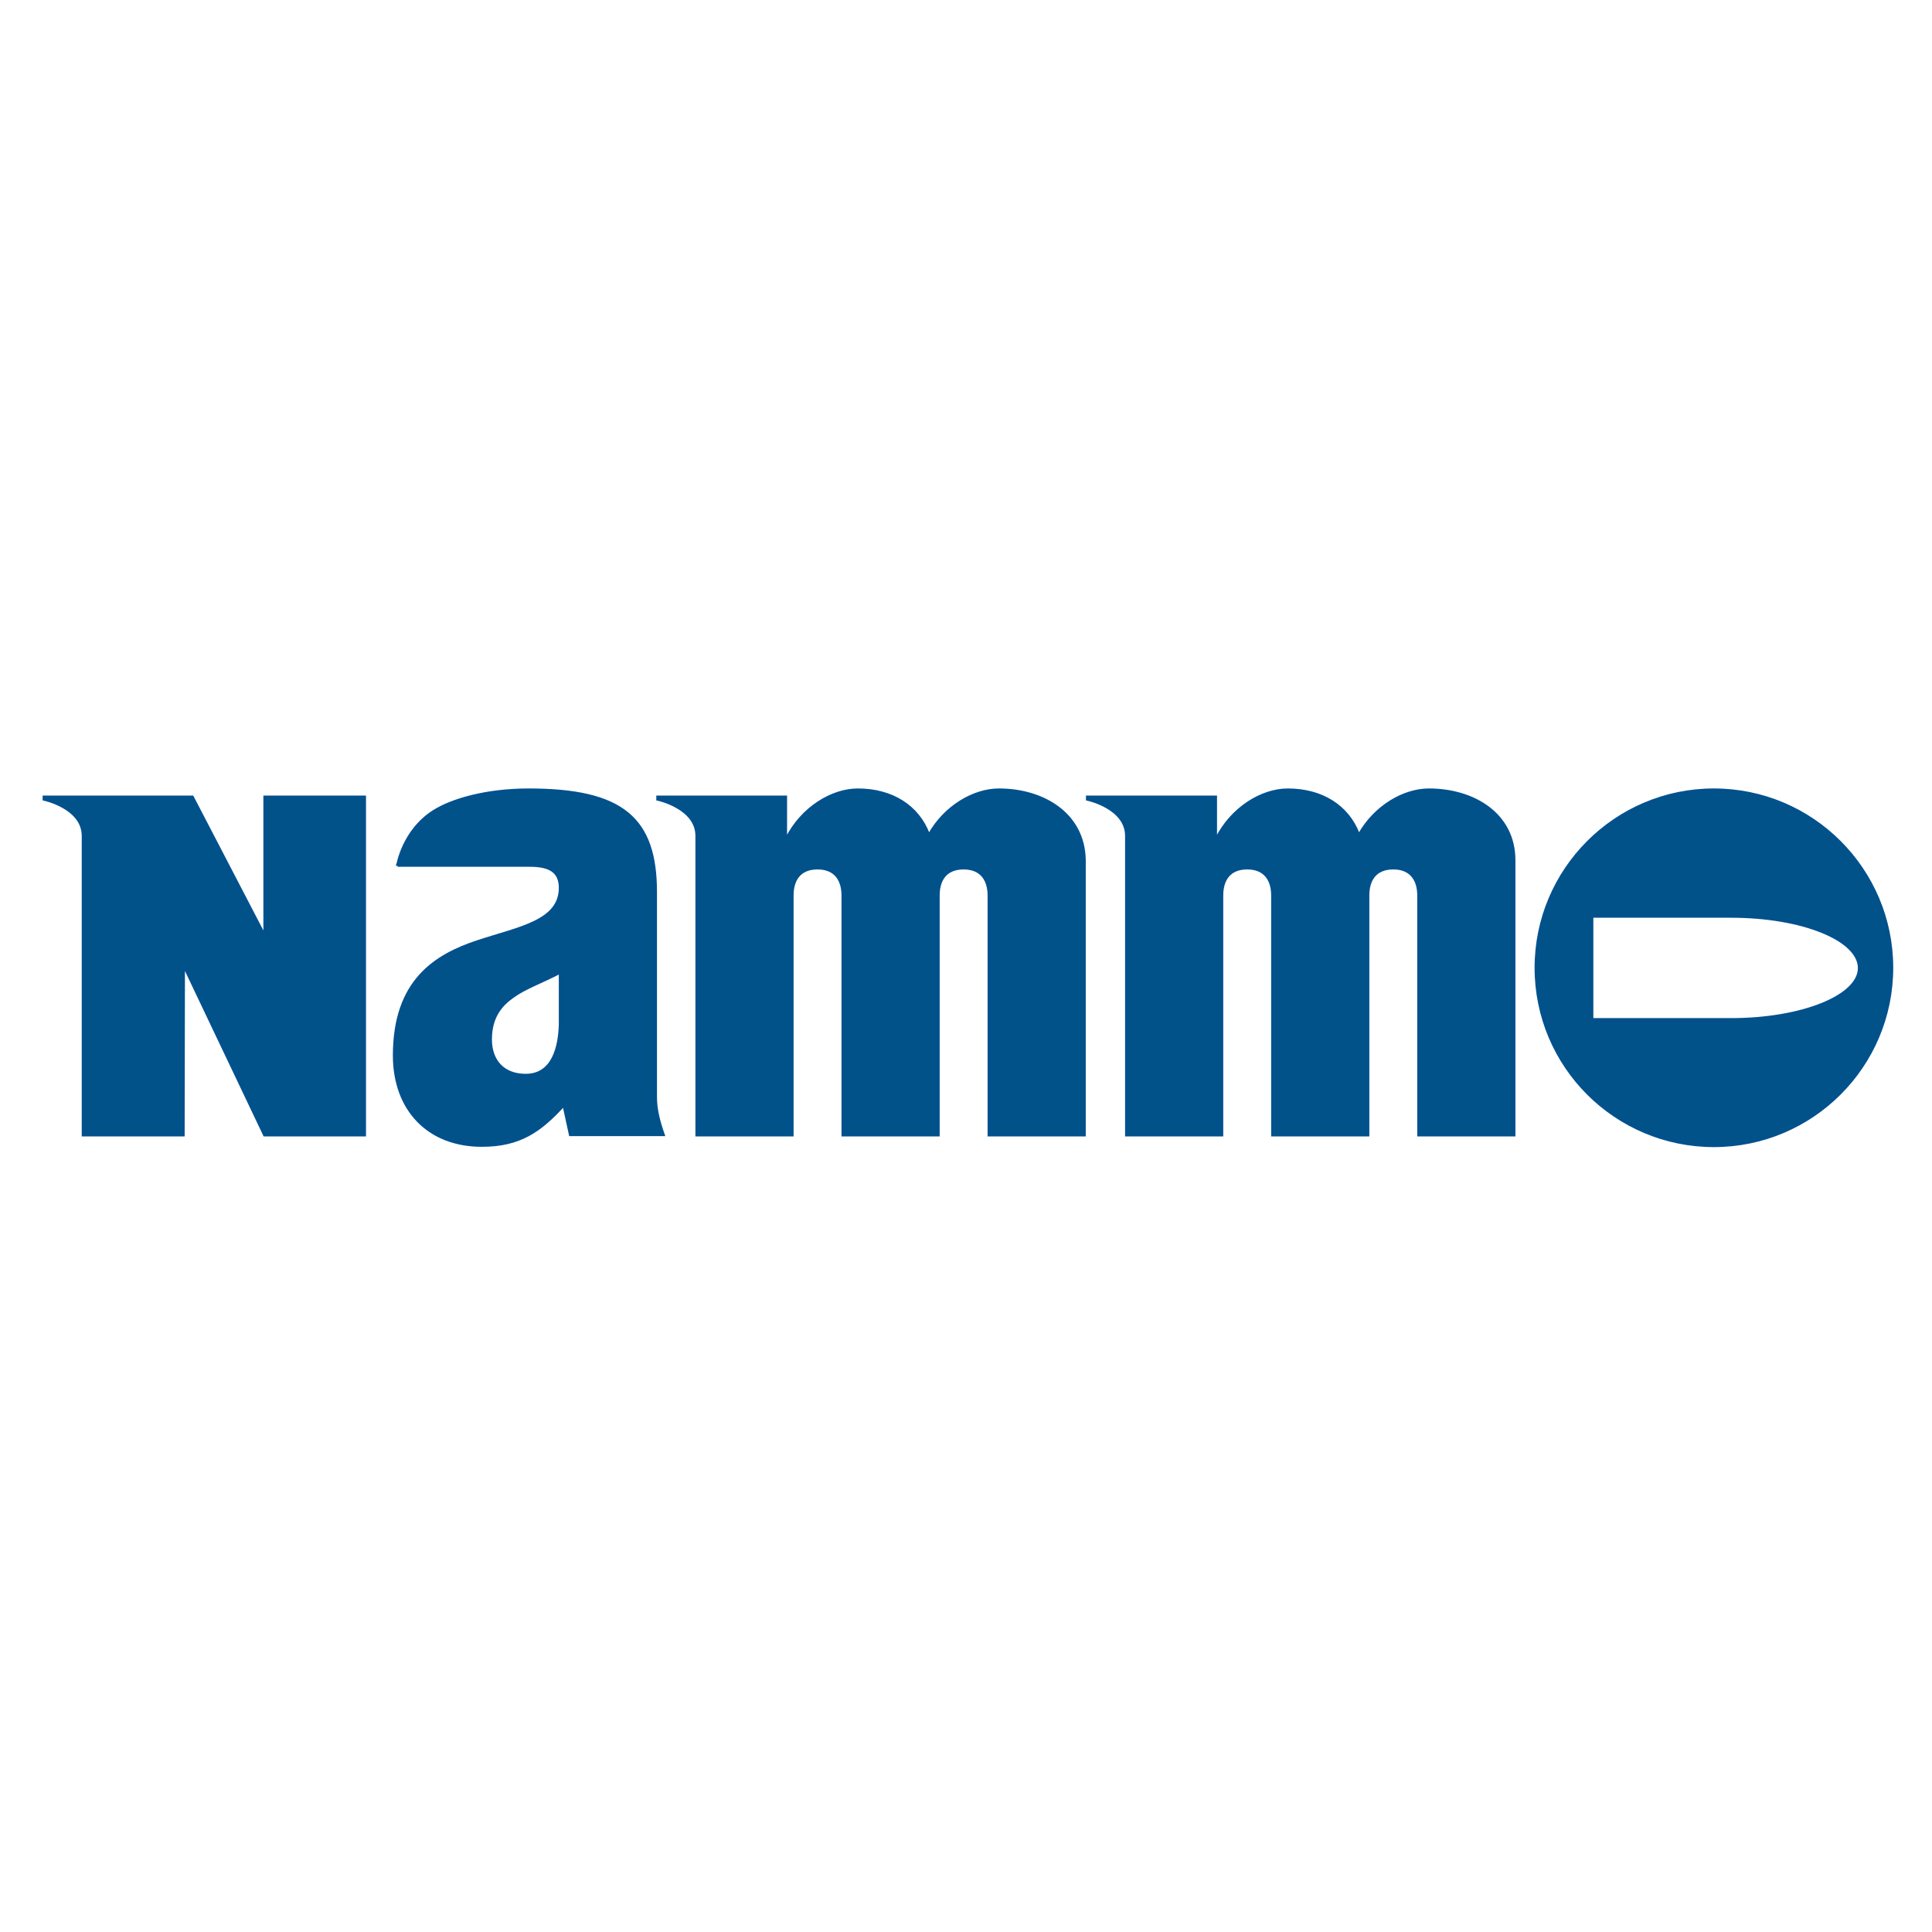
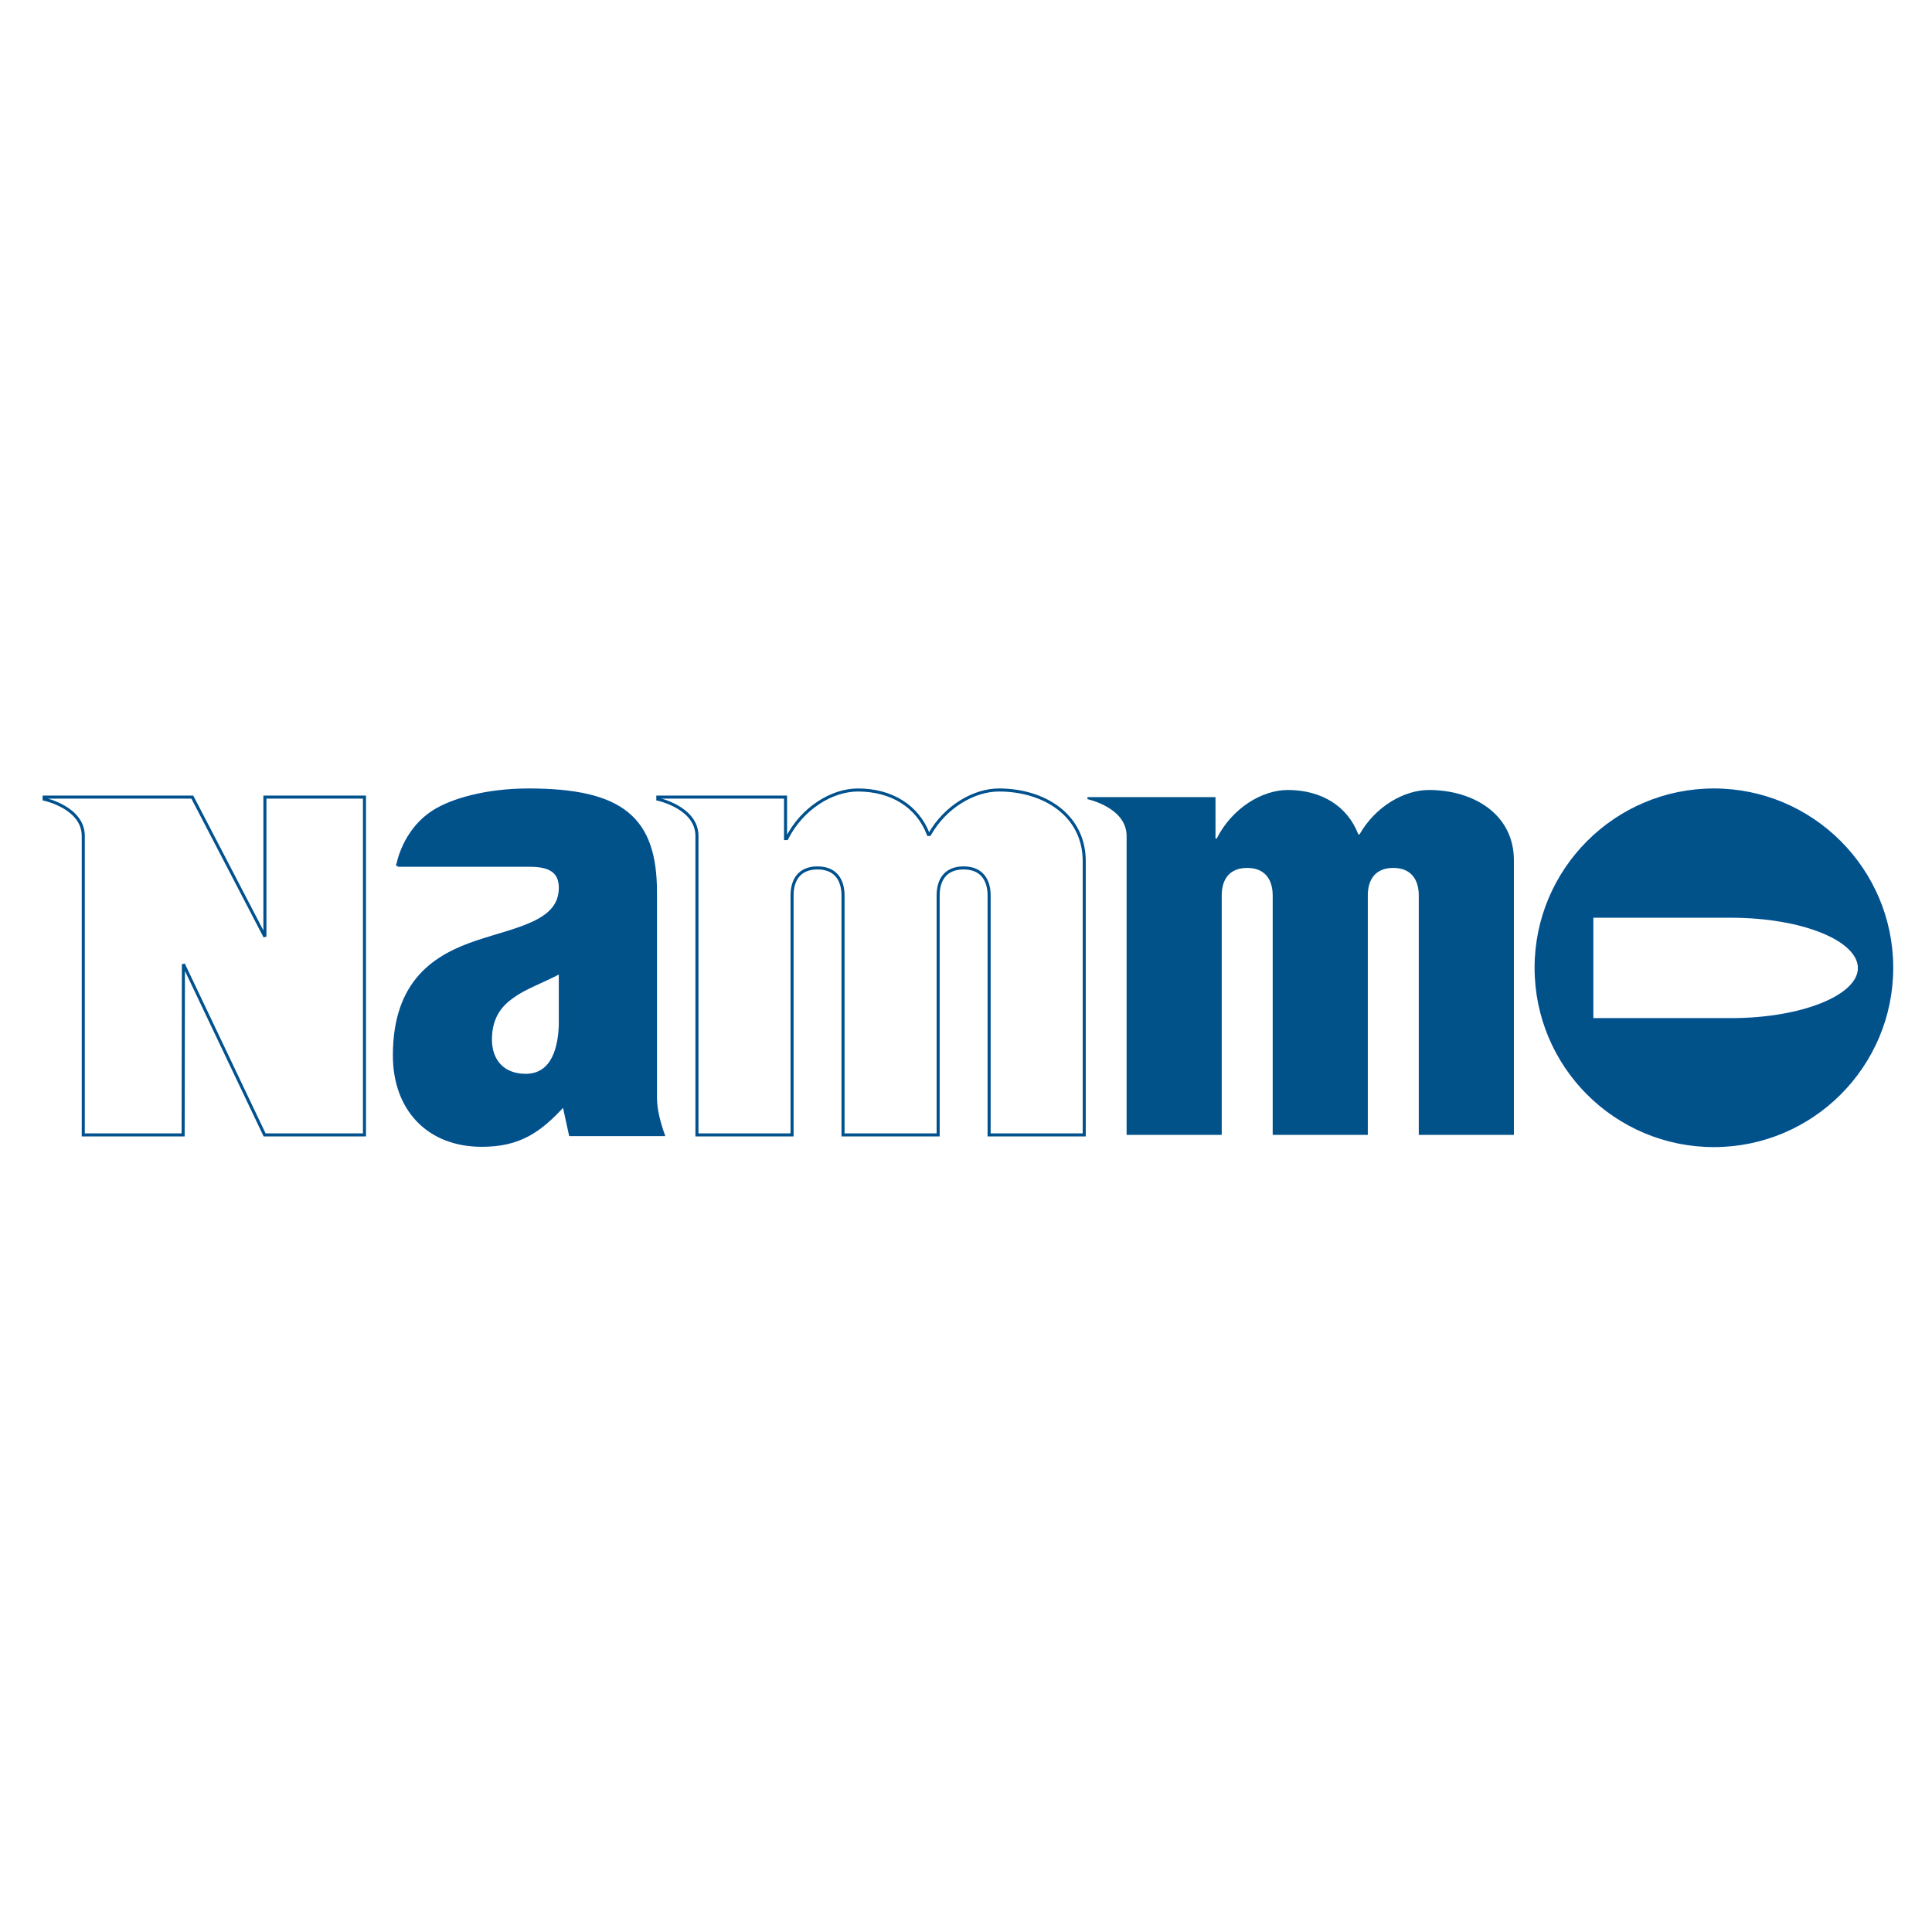
<svg xmlns="http://www.w3.org/2000/svg" version="1.1" id="layer" x="0px" y="0px" viewBox="0 0 652 652" style="enable-background:new 0 0 652 652;" xml:space="preserve">
  <style type="text/css">
	.st0{fill:#005288;}
	.st1{fill:none;stroke:#00518D;stroke-width:1.03;}
</style>
  <g>
    <path class="st0" d="M134.2,292.2c0,0,1.8-11.8,12.3-18.4c6.2-3.9,17.8-7.2,31.9-7.2c31.7,0,42.8,9.7,42.8,34.5v69.3   c0,4.2,1.2,8.5,2.6,12.5h-31.3l-2.2-10.1c-8.1,8.9-15,13.7-27.7,13.7c-18.2,0-29.5-12.3-29.5-30.3c0-25.2,13.9-33.7,28.1-38.4   c13.9-4.6,27.9-6.7,27.9-18.2c0-5.7-3.8-7.6-10.3-7.6H134.2z M189.2,328c-6.5,3.4-12.1,5.3-16.2,8.3c-4,2.8-7.5,6.9-7.5,14.5   c0,7.1,4.2,12.1,11.9,12.1c9.5,0,11.5-9.9,11.7-17.2V328z" />
    <path class="st1" d="M134.2,292.2c0,0,1.8-11.8,12.3-18.4c6.2-3.9,17.8-7.2,31.9-7.2c31.7,0,42.8,9.7,42.8,34.5v69.3   c0,4.2,1.2,8.5,2.6,12.5h-31.3l-2.2-10.1c-8.1,8.9-15,13.7-27.7,13.7c-18.2,0-29.5-12.3-29.5-30.3c0-25.2,13.9-33.7,28.1-38.4   c13.9-4.6,27.9-6.7,27.9-18.2c0-5.7-3.8-7.6-10.3-7.6H134.2z M189.2,328c-6.5,3.4-12.1,5.3-16.2,8.3c-4,2.8-7.5,6.9-7.5,14.5   c0,7.1,4.2,12.1,11.9,12.1c9.5,0,11.5-9.9,11.7-17.2V328z" />
-     <path class="st0" d="M28.1,282.1c0-9.6-13.2-12.4-13.2-12.4V269h50l24.5,47.1l0-47.1H123v114H89.3l-27.4-57.6L61.8,383H28.1V282.1z   " />
    <path class="st1" d="M28.1,282.1c0-9.6-13.2-12.4-13.2-12.4V269h50l24.5,47.1l0-47.1H123v114H89.3l-27.4-57.6L61.8,383H28.1V282.1z   " />
-     <path class="st0" d="M337.1,266.6c-8.3,0-18,5.5-23.4,15h-0.4c-3.6-9.5-12.4-15-23.8-15c-8.7,0-18.8,6.1-24,16.4h-0.4v-14h-43.1   v0.7c0,0,13.2,2.8,13.2,12.4V383h32.1l0-80.8c0-5.2,2.4-9.3,8.6-9.3c6.2,0,8.6,4.2,8.6,9.3l0,80.8h32.1v-80.8   c0-5.2,2.4-9.3,8.6-9.3s8.6,4.2,8.6,9.3V383h32.1v-92.7C365.7,274.9,352.2,266.6,337.1,266.6" />
    <path class="st1" d="M337.1,266.6c-8.3,0-18,5.5-23.4,15h-0.4c-3.6-9.5-12.4-15-23.8-15c-8.7,0-18.8,6.1-24,16.4h-0.4v-14h-43.1   v0.7c0,0,13.2,2.8,13.2,12.4V383h32.1l0-80.8c0-5.2,2.4-9.3,8.6-9.3c6.2,0,8.6,4.2,8.6,9.3l0,80.8h32.1v-80.8   c0-5.2,2.4-9.3,8.6-9.3s8.6,4.2,8.6,9.3V383h32.1v-92.7C365.7,274.9,352.2,266.6,337.1,266.6z" />
    <path class="st0" d="M482.2,266.6c-8.3,0-18,5.5-23.4,15h-0.4c-3.6-9.5-12.4-15-23.8-15c-8.7,0-18.8,6.1-24,16.4h-0.4v-14H367v0.7   c0,0,13.2,2.8,13.2,12.4V383h32.1l0-80.8c0-5.2,2.4-9.3,8.6-9.3c6.2,0,8.6,4.2,8.6,9.3l0,80.8h32.1v-80.8c0-5.2,2.4-9.3,8.6-9.3   s8.6,4.2,8.6,9.3V383h32.1v-92.7C510.9,274.9,497.4,266.6,482.2,266.6" />
-     <path class="st1" d="M482.2,266.6c-8.3,0-18,5.5-23.4,15h-0.4c-3.6-9.5-12.4-15-23.8-15c-8.7,0-18.8,6.1-24,16.4h-0.4v-14H367v0.7   c0,0,13.2,2.8,13.2,12.4V383h32.1l0-80.8c0-5.2,2.4-9.3,8.6-9.3c6.2,0,8.6,4.2,8.6,9.3l0,80.8h32.1v-80.8c0-5.2,2.4-9.3,8.6-9.3   s8.6,4.2,8.6,9.3V383h32.1v-92.7C510.9,274.9,497.4,266.6,482.2,266.6z" />
    <path class="st0" d="M518.4,326.6c0-33.1,26.9-60,60-60s60,26.9,60,60s-26.9,60-60,60S518.4,359.8,518.4,326.6 M584.2,309.2h-47   v34.9h47h0c23.9,0,43.3-7.8,43.3-17.4C627.5,317,608.2,309.2,584.2,309.2" />
    <path class="st1" d="M518.4,326.6c0-33.1,26.9-60,60-60s60,26.9,60,60s-26.9,60-60,60S518.4,359.8,518.4,326.6z M584.2,309.2h-47   v34.9h47h0c23.9,0,43.3-7.8,43.3-17.4C627.5,317,608.2,309.2,584.2,309.2z" />
  </g>
</svg>